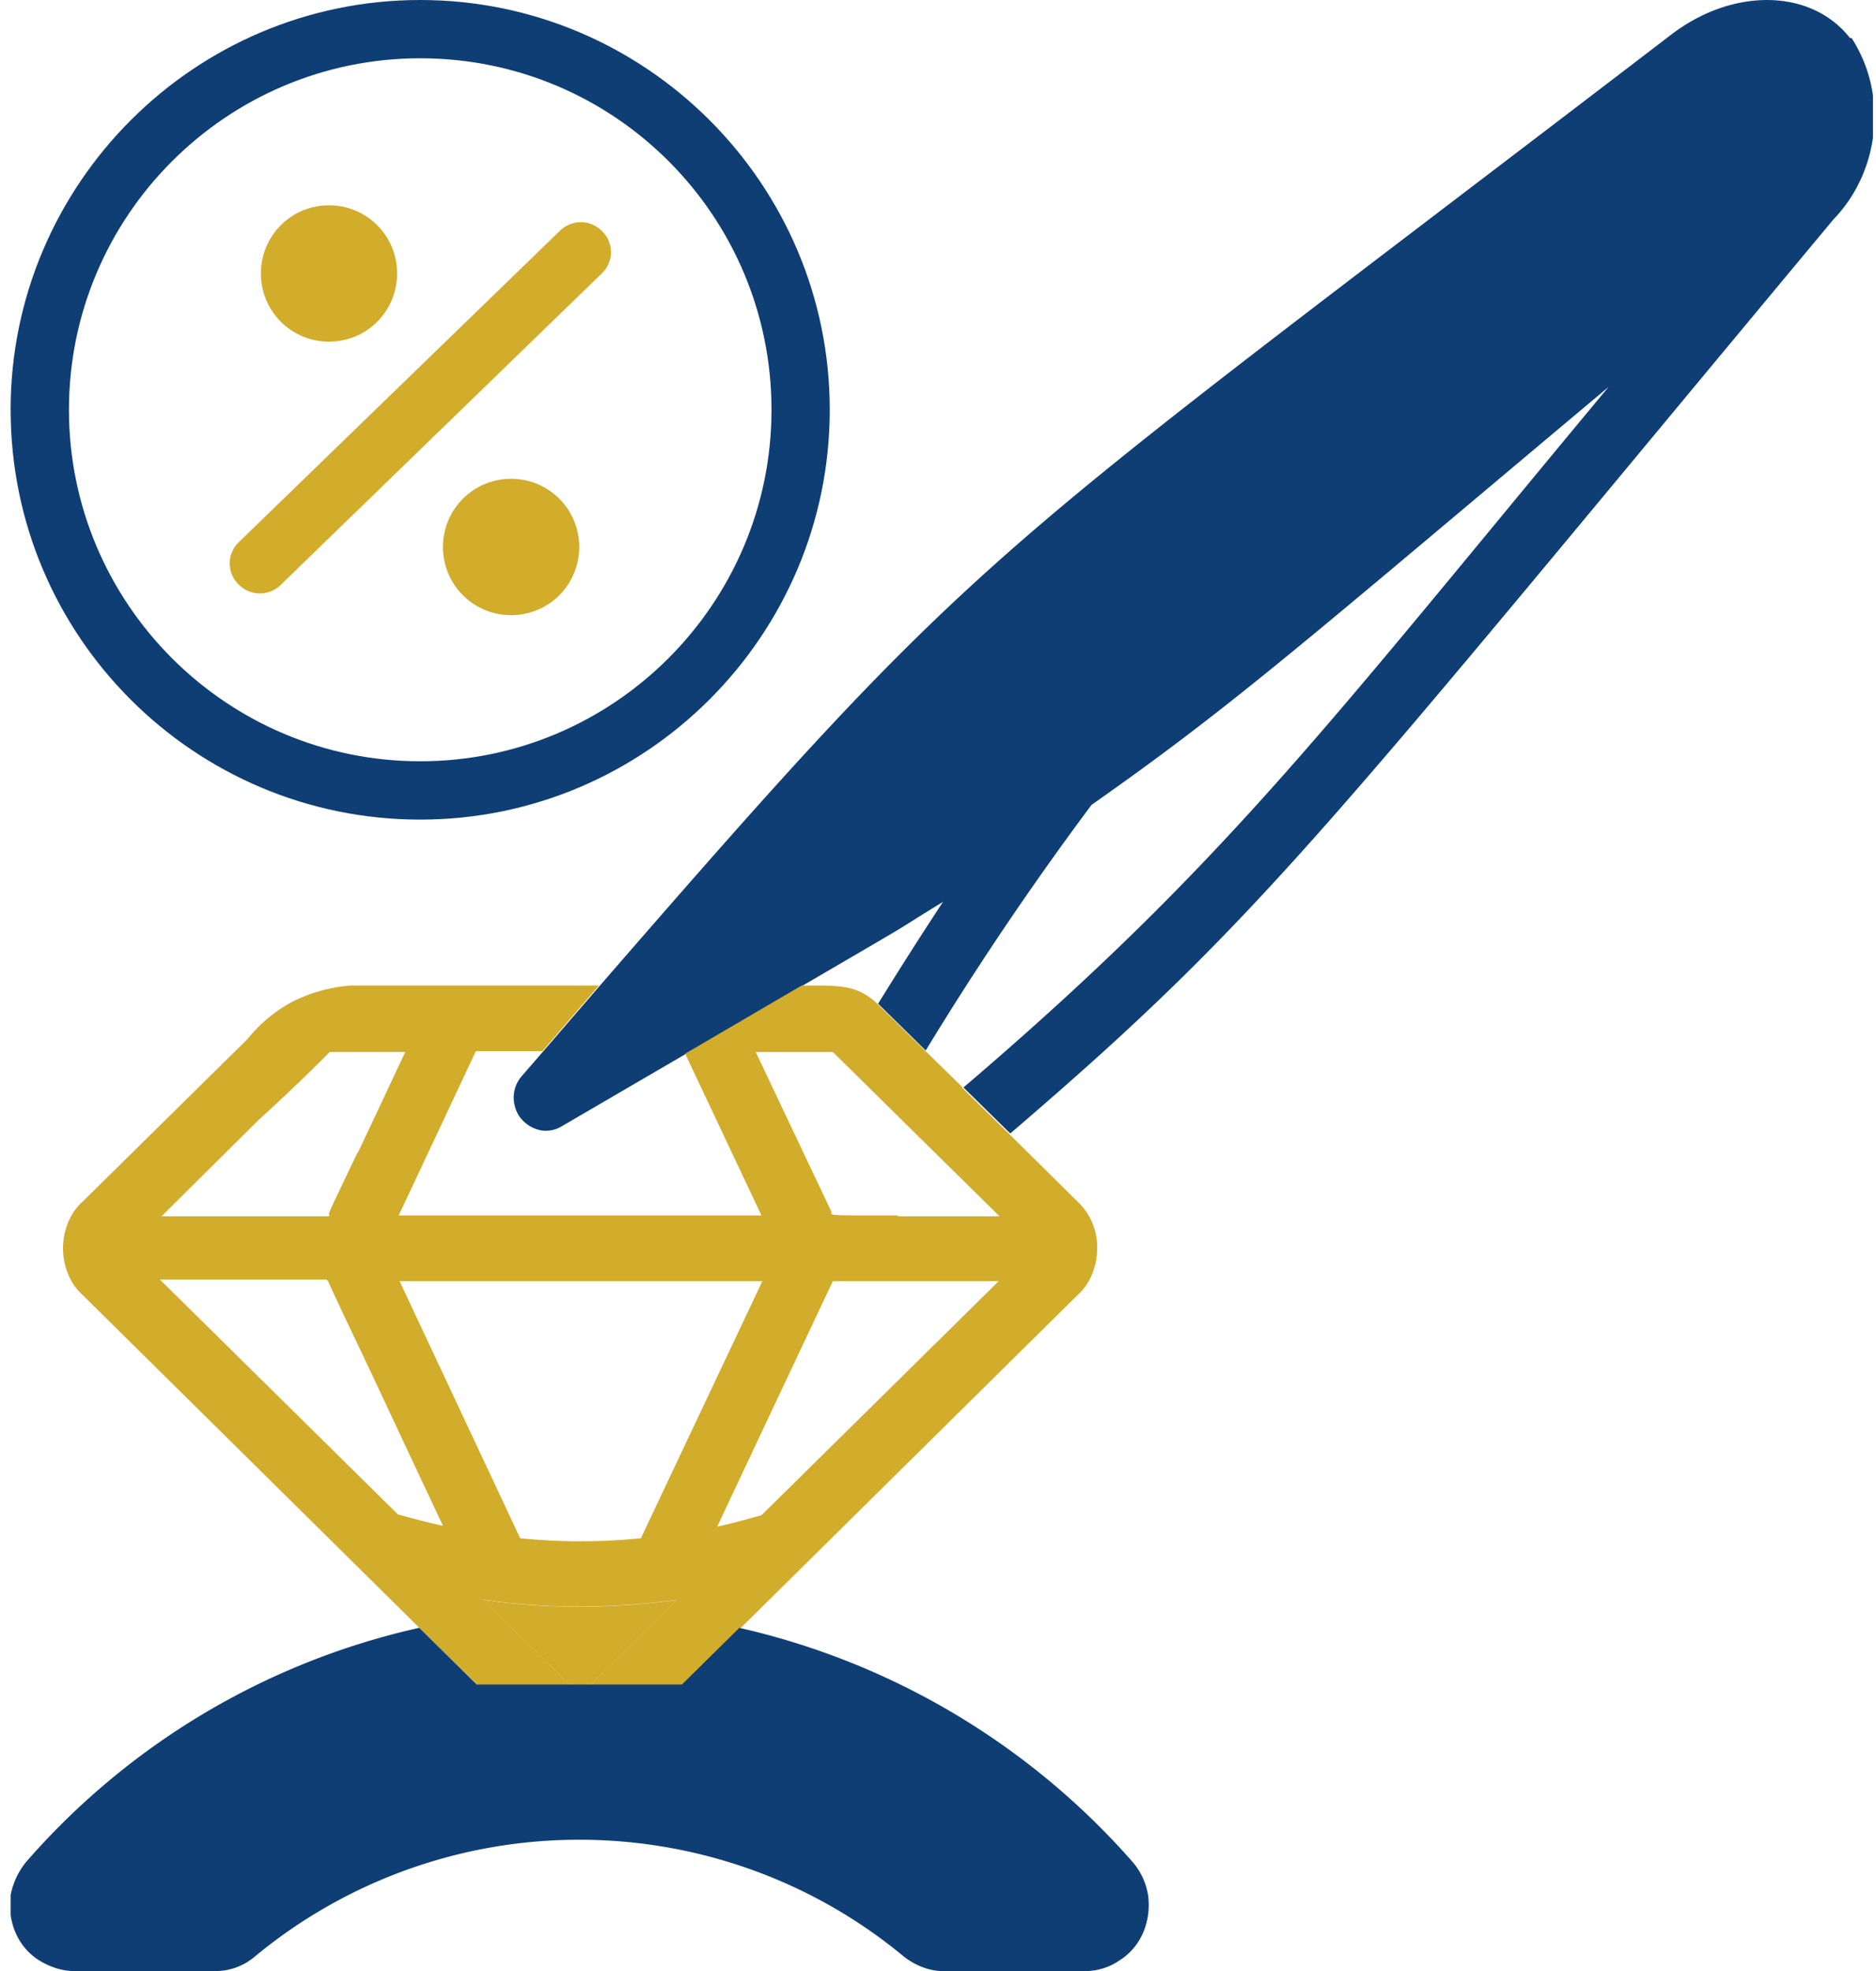
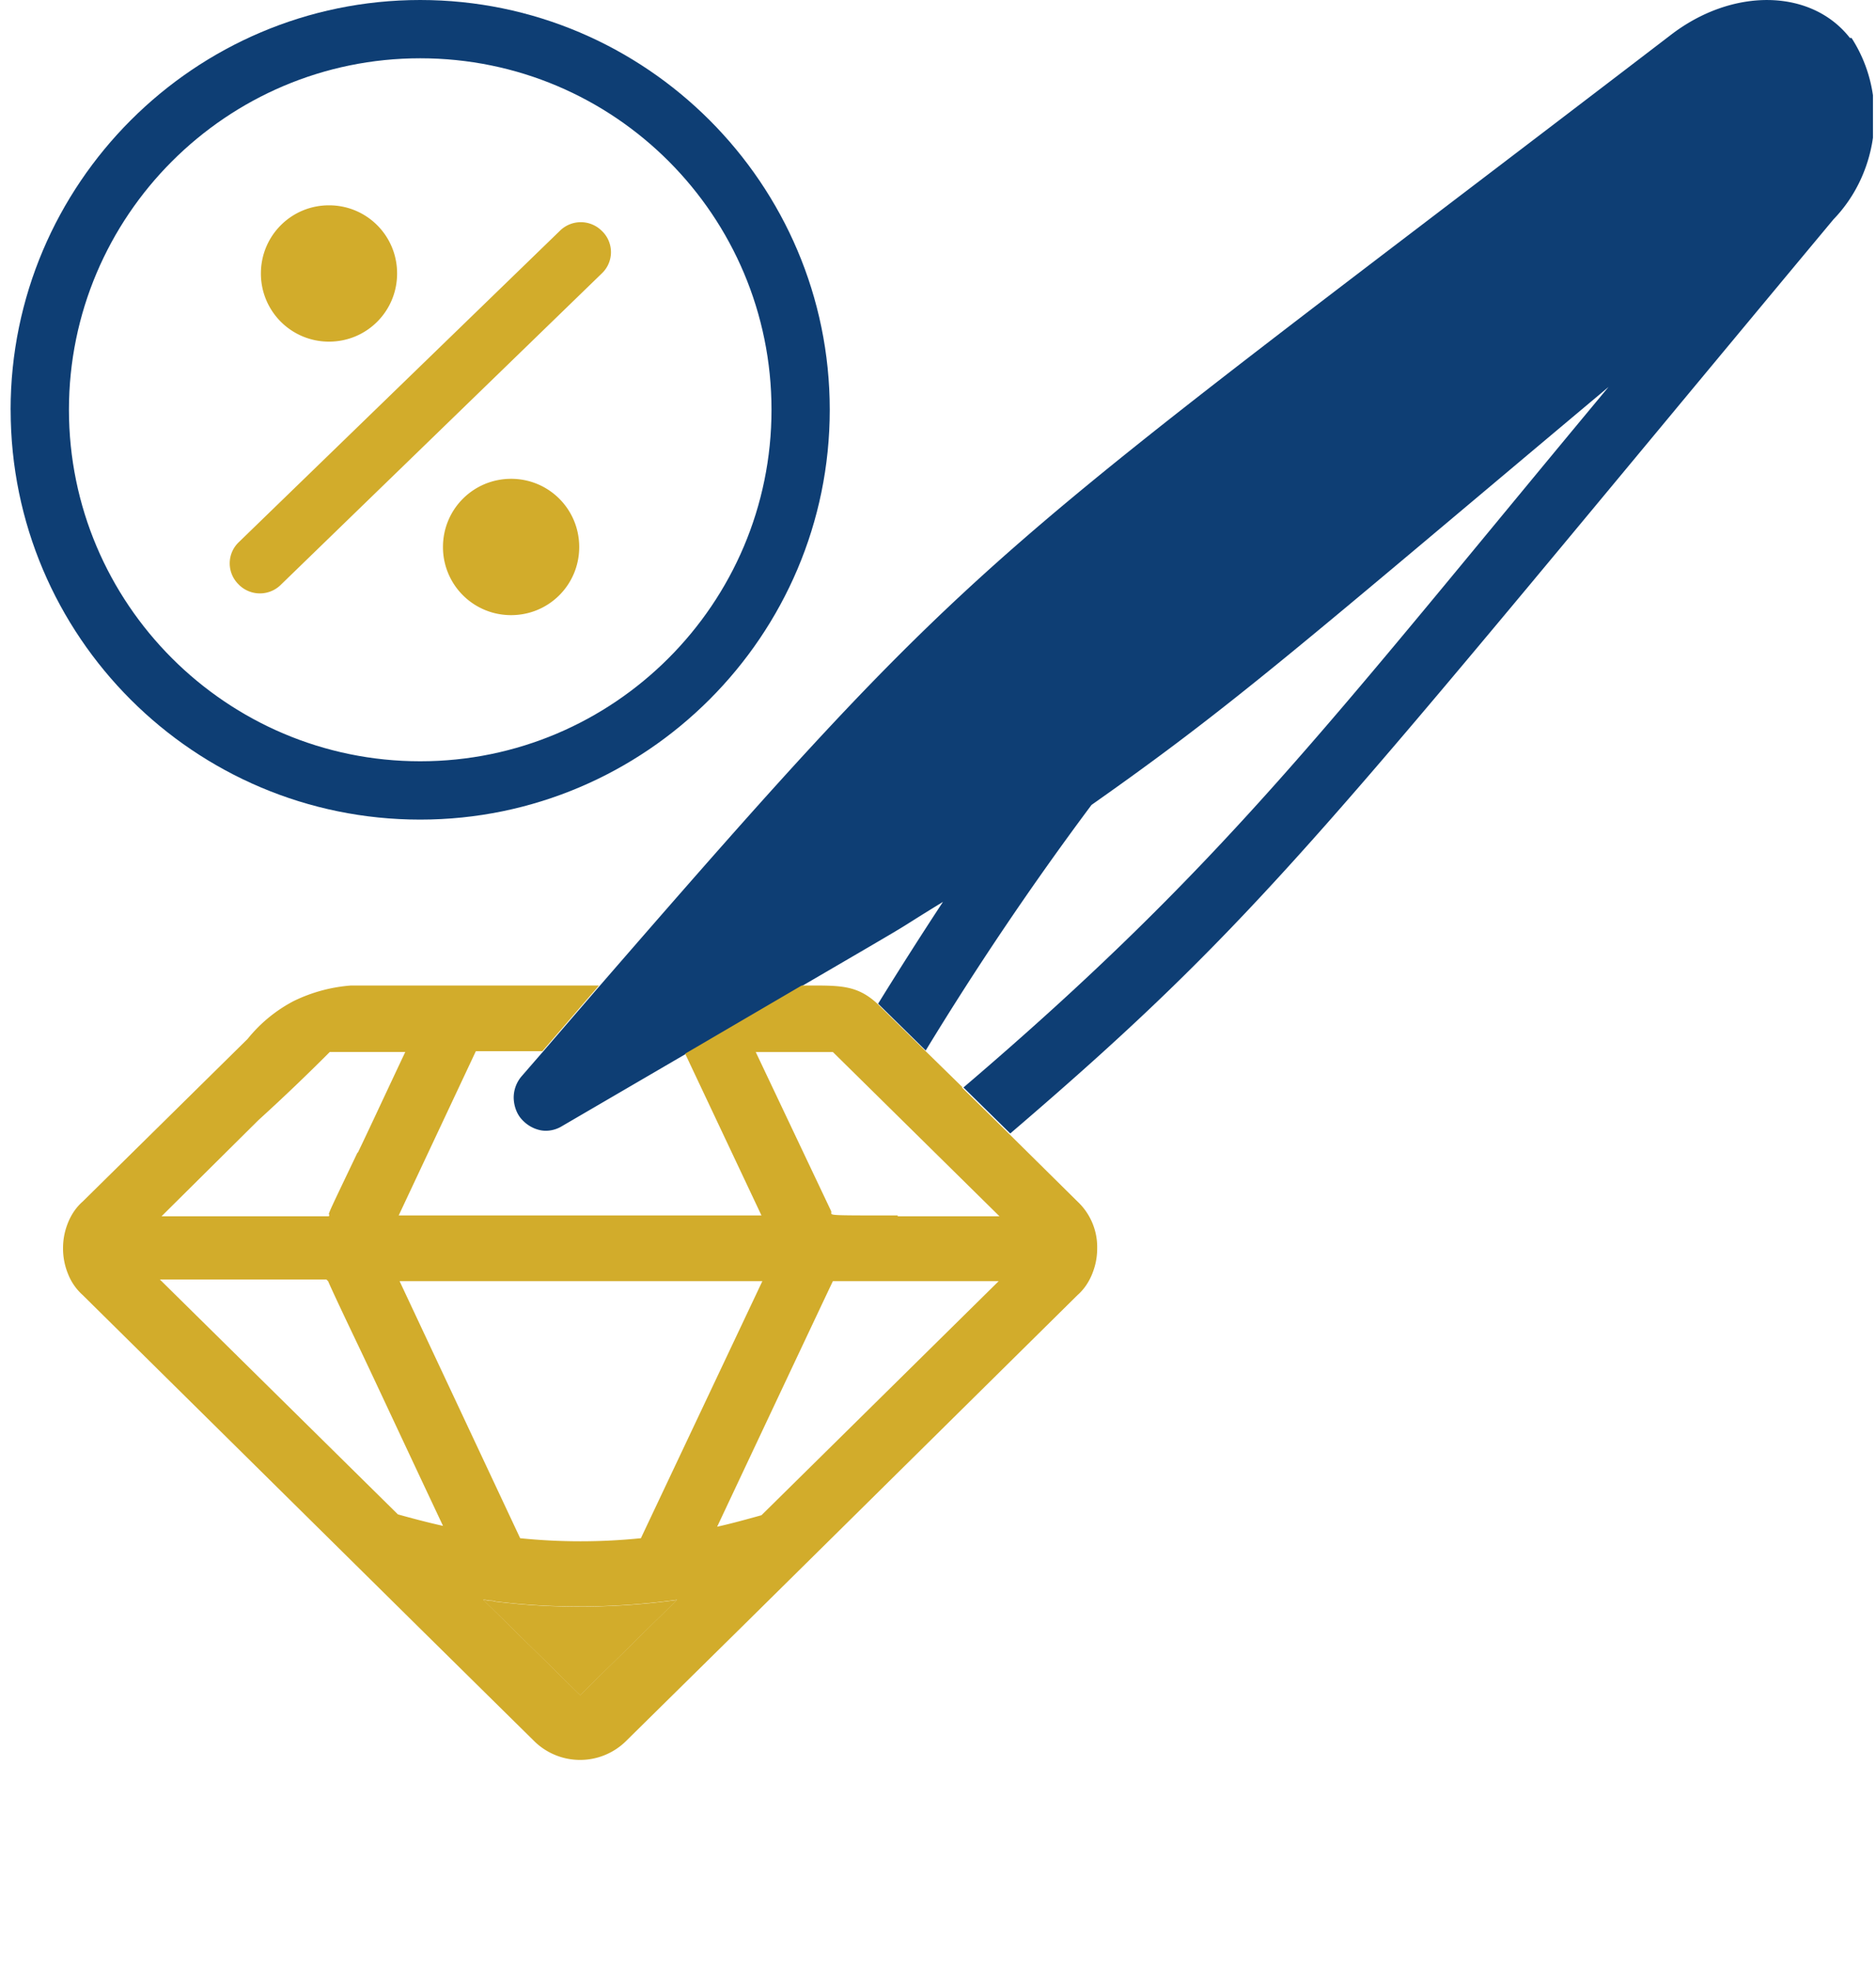
<svg xmlns="http://www.w3.org/2000/svg" width="40" height="42" fill="none">
  <g clip-path="url(#a)">
    <path fill-rule="evenodd" clip-rule="evenodd" d="M39.443.808c-.822-1.05-2.502-1.085-3.832-.053-14.823 11.34-14.508 10.675-22.82 20.248l-1.208 1.4-.455.524a.7.7 0 0 0-.175.456c0 .157.053.332.158.454.105.123.245.21.402.245.158.035.333 0 .473-.087l2.642-1.54 2.485-1.452c2.853-1.663 1.68-.98 2.993-1.785a91.334 91.334 0 0 0-1.383 2.17l1.015.997a66.802 66.802 0 0 1 3.535-5.233c3.063-2.152 4.428-3.377 11.025-8.907-6.002 7.21-8.137 10.133-13.755 14.928l.998.98c5.46-4.673 6.685-6.44 17.552-19.478.49-.507.788-1.172.858-1.872.07-.7-.088-1.4-.473-1.995h-.035z" fill="#0E3E74" />
    <path fill-rule="evenodd" clip-rule="evenodd" d="m20.506 23.17.998.98 1.47 1.453a1.33 1.33 0 0 1 .42.997c0 .192-.035.367-.105.542-.07.175-.175.333-.315.456l-7.175 7.087-1.225 1.207-1.243 1.225a1.395 1.395 0 0 1-1.925 0l-1.26-1.242-1.225-1.208-7.157-7.07a1.184 1.184 0 0 1-.315-.455 1.426 1.426 0 0 1-.105-.542c0-.193.035-.367.105-.543.07-.174.175-.332.315-.454l3.517-3.466a3.1 3.1 0 0 1 .98-.805A3.362 3.362 0 0 1 7.486 21h5.285l-1.207 1.4h-1.418l-1.645 3.5h7.735l-1.627-3.447L17.094 21h.175c.665 0 1.015 0 1.435.385l1.015.997.805.788h-.018zm-1.365 2.73c-1.26 0-1.382 0-1.417-.035V25.813l-1.61-3.395h1.645l3.552 3.5h-2.17V25.9zM12.37 36.12l-2.065-2.03s.07 0 .122.017c.053 0 .088 0 .14.018 1.278.157 2.59.14 3.868-.035l-2.065 2.03zM6.996 27.3s.07.175.648 1.383c.367.77.927 1.977 1.802 3.832-.315-.07-.647-.157-.962-.245l-2.538-2.503-2.537-2.502H6.96l.035.035zm6.668 5.478c-.858.087-1.715.087-2.573 0L8.52 27.3h7.735l-2.59 5.478zm2.572-.49c-.315.087-.63.175-.945.245 1.698-3.606 2.433-5.163 2.468-5.233h3.535l-5.058 4.988zm-8.61-7.735c-.56 1.172-.63 1.312-.612 1.33 0 0 .017-.035 0 .035h-3.57l2.065-2.048a42.727 42.727 0 0 0 1.522-1.453h1.61c-.455.963-.77 1.645-1.015 2.153v-.018z" fill="#D2AC2B" />
    <path d="m12.37 36.124-2.065-2.03s.07 0 .122.017c.053 0 .088 0 .14.018 1.278.157 2.59.14 3.868-.035l-2.065 2.03z" fill="#D2AC2B" />
-     <path d="M10.164 35.895 8.94 34.687a15.638 15.638 0 0 0-8.382 4.988 1.59 1.59 0 0 0-.333.718c-.035.262 0 .542.105.787s.28.455.508.595c.227.14.49.227.752.227h2.993c.315 0 .612-.105.857-.315a10.836 10.836 0 0 1 6.913-2.484c2.52 0 4.97.874 6.912 2.484.245.193.543.316.858.316h2.992c.263 0 .525-.07.753-.228.227-.14.402-.35.507-.595.105-.245.14-.525.105-.788a1.426 1.426 0 0 0-.332-.717 15.812 15.812 0 0 0-8.383-4.987l-1.225 1.207" fill="#0E3E74" />
    <path fill-rule="evenodd" clip-rule="evenodd" d="M8.96 1.242c-4.13 0-7.49 3.36-7.49 7.49 0 4.13 3.36 7.49 7.49 7.49 4.13 0 7.49-3.36 7.49-7.49 0-4.13-3.343-7.49-7.49-7.49zM.226 8.732C.227 3.92 4.147 0 8.959 0c4.813 0 8.733 3.92 8.733 8.732 0 4.813-3.92 8.733-8.733 8.733-4.812 0-8.732-3.902-8.732-8.732z" fill="#0E3E74" />
    <path fill-rule="evenodd" clip-rule="evenodd" d="M5.095 12.46a.624.624 0 0 1 0-.91l6.843-6.632a.634.634 0 0 1 .892 0 .624.624 0 0 1 0 .91l-6.842 6.633a.634.634 0 0 1-.893 0zM5.563 5.827c0-.804.647-1.452 1.452-1.452.805 0 1.452.647 1.452 1.452 0 .806-.647 1.453-1.452 1.453a1.449 1.449 0 0 1-1.452-1.453zM9.445 11.656c0-.805.648-1.453 1.453-1.453s1.452.648 1.452 1.453-.647 1.452-1.452 1.452a1.449 1.449 0 0 1-1.453-1.452z" fill="#D2AC2B" />
  </g>
  <defs>
    <clipPath id="a">
      <path fill="#fff" transform="translate(.227)" d="M0 0h39.708v42H0z" />
    </clipPath>
  </defs>
</svg>